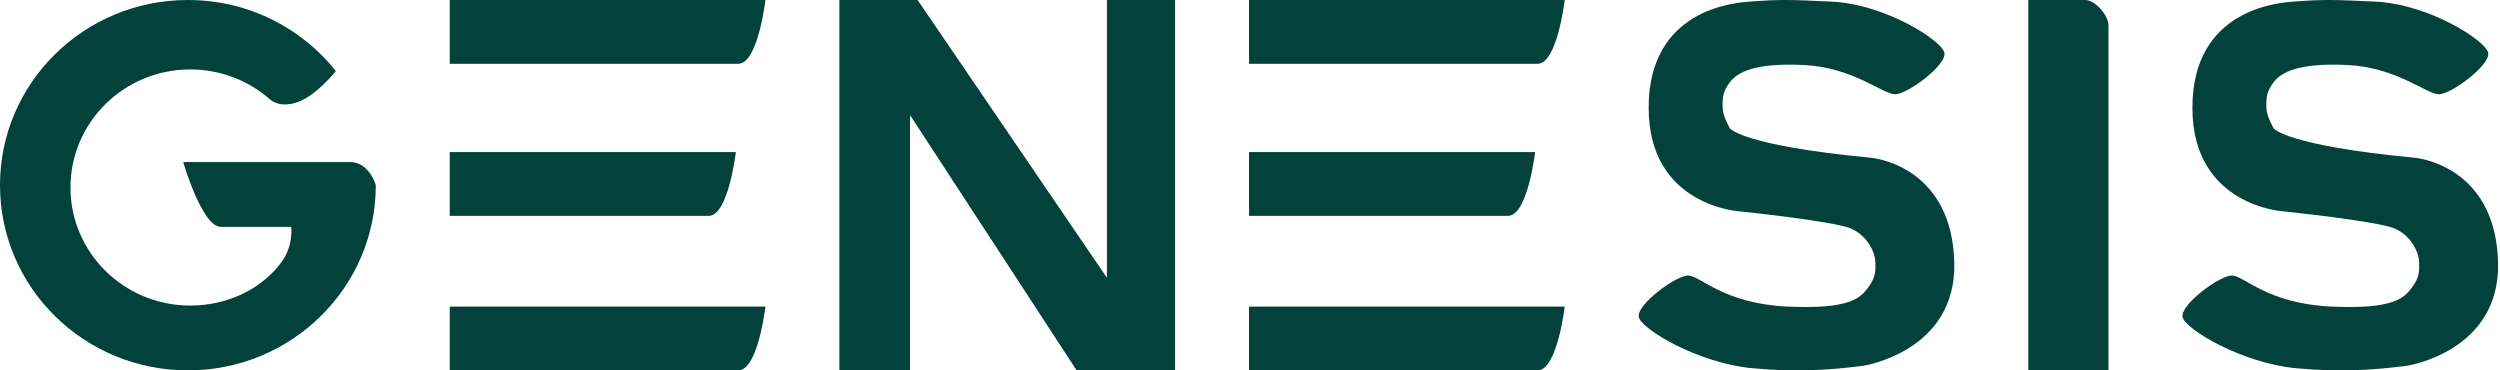
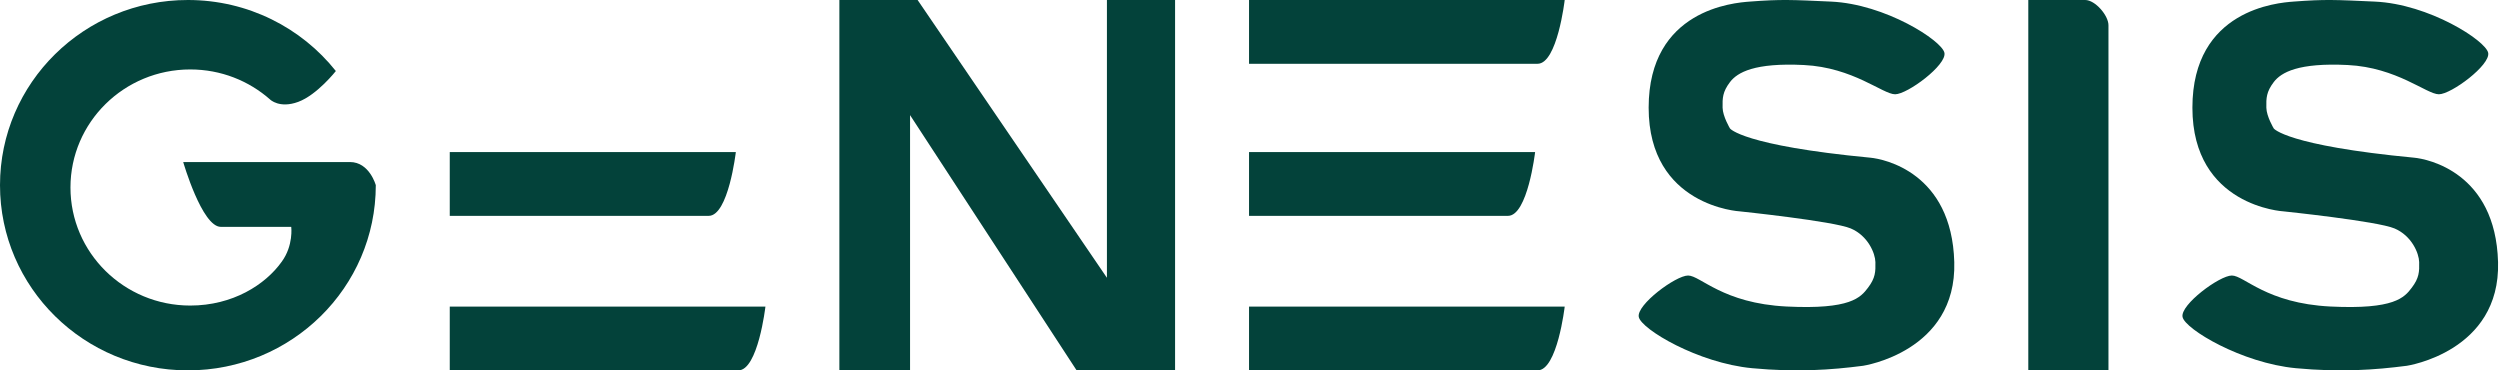
<svg xmlns="http://www.w3.org/2000/svg" width="135" height="20" viewBox="0 0 135 20" fill="none">
  <g clip-path="url(#clip0_2028_2)">
    <path d="M10.146 20C15.75 20 20.293 15.523 20.293 10C20.293 10 19.951 8.75 18.897 8.75H9.893C9.893 8.75 10.907 12.25 11.922 12.25H15.727C15.727 12.25 15.854 13.25 15.219 14.125C14.332 15.375 12.565 16.5 10.273 16.5C6.701 16.5 3.805 13.646 3.805 10.125C3.805 6.604 6.701 3.75 10.273 3.75C11.931 3.75 13.443 4.365 14.587 5.375C14.587 5.375 15.093 5.875 16.107 5.5C17.122 5.125 18.136 3.836 18.136 3.836C16.279 1.501 13.39 0 10.146 0C4.543 0 0 4.477 0 10C0 15.523 4.543 20 10.146 20Z" fill="#03423A" />
-     <path d="M41.333 0H24.287V3.444H39.868C40.933 3.444 41.333 0 41.333 0Z" fill="#03423A" />
    <path d="M39.735 8.212H24.287V11.656H38.27C39.335 11.656 39.735 8.212 39.735 8.212Z" fill="#03423A" />
    <path d="M41.333 16.556H24.287V20H39.868C40.933 20 41.333 16.556 41.333 16.556Z" fill="#03423A" />
    <path d="M84.494 0H67.448V3.444H83.029C84.094 3.444 84.494 0 84.494 0Z" fill="#03423A" />
    <path d="M82.896 8.212H67.448V11.656H81.431C82.496 11.656 82.896 8.212 82.896 8.212Z" fill="#03423A" />
    <path d="M84.494 16.556H67.448V20H83.029C84.094 20 84.494 16.556 84.494 16.556Z" fill="#03423A" />
    <path d="M45.326 0V20H49.143V6.216L58.138 20H63.454V0H59.774V15L49.551 0H45.326Z" fill="#03423A" />
    <path d="M94.475 0.087L94.484 0.086C96.214 -0.046 96.747 -0.01 98.876 0.086C101.805 0.218 104.866 2.193 104.999 2.852C105.132 3.511 103.002 5.091 102.337 5.091C101.671 5.091 100.074 3.642 97.412 3.511C94.75 3.379 93.819 3.906 93.419 4.433C93.02 4.96 93.009 5.292 93.02 5.816C93.03 6.29 93.419 6.936 93.419 6.936C93.419 6.936 94.085 7.858 101.006 8.516C101.719 8.584 105.398 9.307 105.531 14.153C105.665 18.999 100.607 19.752 100.607 19.752C98.876 19.977 97.013 20.108 94.617 19.883C91.699 19.609 88.627 17.776 88.494 17.117C88.361 16.458 90.491 14.878 91.156 14.878C91.822 14.878 93.02 16.381 96.48 16.552C99.941 16.723 100.473 16.063 100.873 15.536C101.272 15.009 101.283 14.678 101.272 14.153C101.262 13.679 100.873 12.732 99.941 12.336C99.009 11.941 93.952 11.414 93.952 11.414C93.952 11.414 89.027 11.151 89.027 5.816C89.027 0.501 93.653 0.149 94.475 0.087Z" fill="#03423A" />
    <path d="M123.838 0.087L123.847 0.086C125.578 -0.046 126.111 -0.01 128.24 0.086C131.168 0.218 134.229 2.193 134.362 2.852C134.495 3.511 132.366 5.091 131.7 5.091C131.035 5.091 129.438 3.642 126.775 3.511C124.113 3.379 123.182 3.906 122.782 4.433C122.383 4.96 122.372 5.292 122.383 5.816C122.393 6.29 122.782 6.936 122.782 6.936C122.782 6.936 123.448 7.858 130.369 8.516C131.083 8.584 134.762 9.307 134.895 14.153C135.028 18.999 129.97 19.752 129.97 19.752C128.239 19.977 126.376 20.108 123.98 19.883C121.062 19.609 117.991 17.776 117.858 17.117C117.724 16.458 119.854 14.878 120.52 14.878C121.185 14.878 122.383 16.381 125.844 16.552C129.304 16.723 129.837 16.063 130.236 15.536C130.635 15.009 130.647 14.678 130.635 14.153C130.625 13.679 130.236 12.732 129.304 12.336C128.373 11.941 123.315 11.414 123.315 11.414C123.315 11.414 118.39 11.151 118.39 5.816C118.39 0.501 123.017 0.149 123.838 0.087Z" fill="#03423A" />
    <path d="M112.601 -1.66082e-05L109.528 1.01631e-05V20H113.857V1.361C113.857 0.835 113.14 -3.97915e-06 112.601 -1.66082e-05Z" fill="#03423A" />
  </g>
  <defs>
    <clipPath id="clip0_2028_2">
      <rect width="135" height="20" fill="white" />
    </clipPath>
  </defs>
</svg>